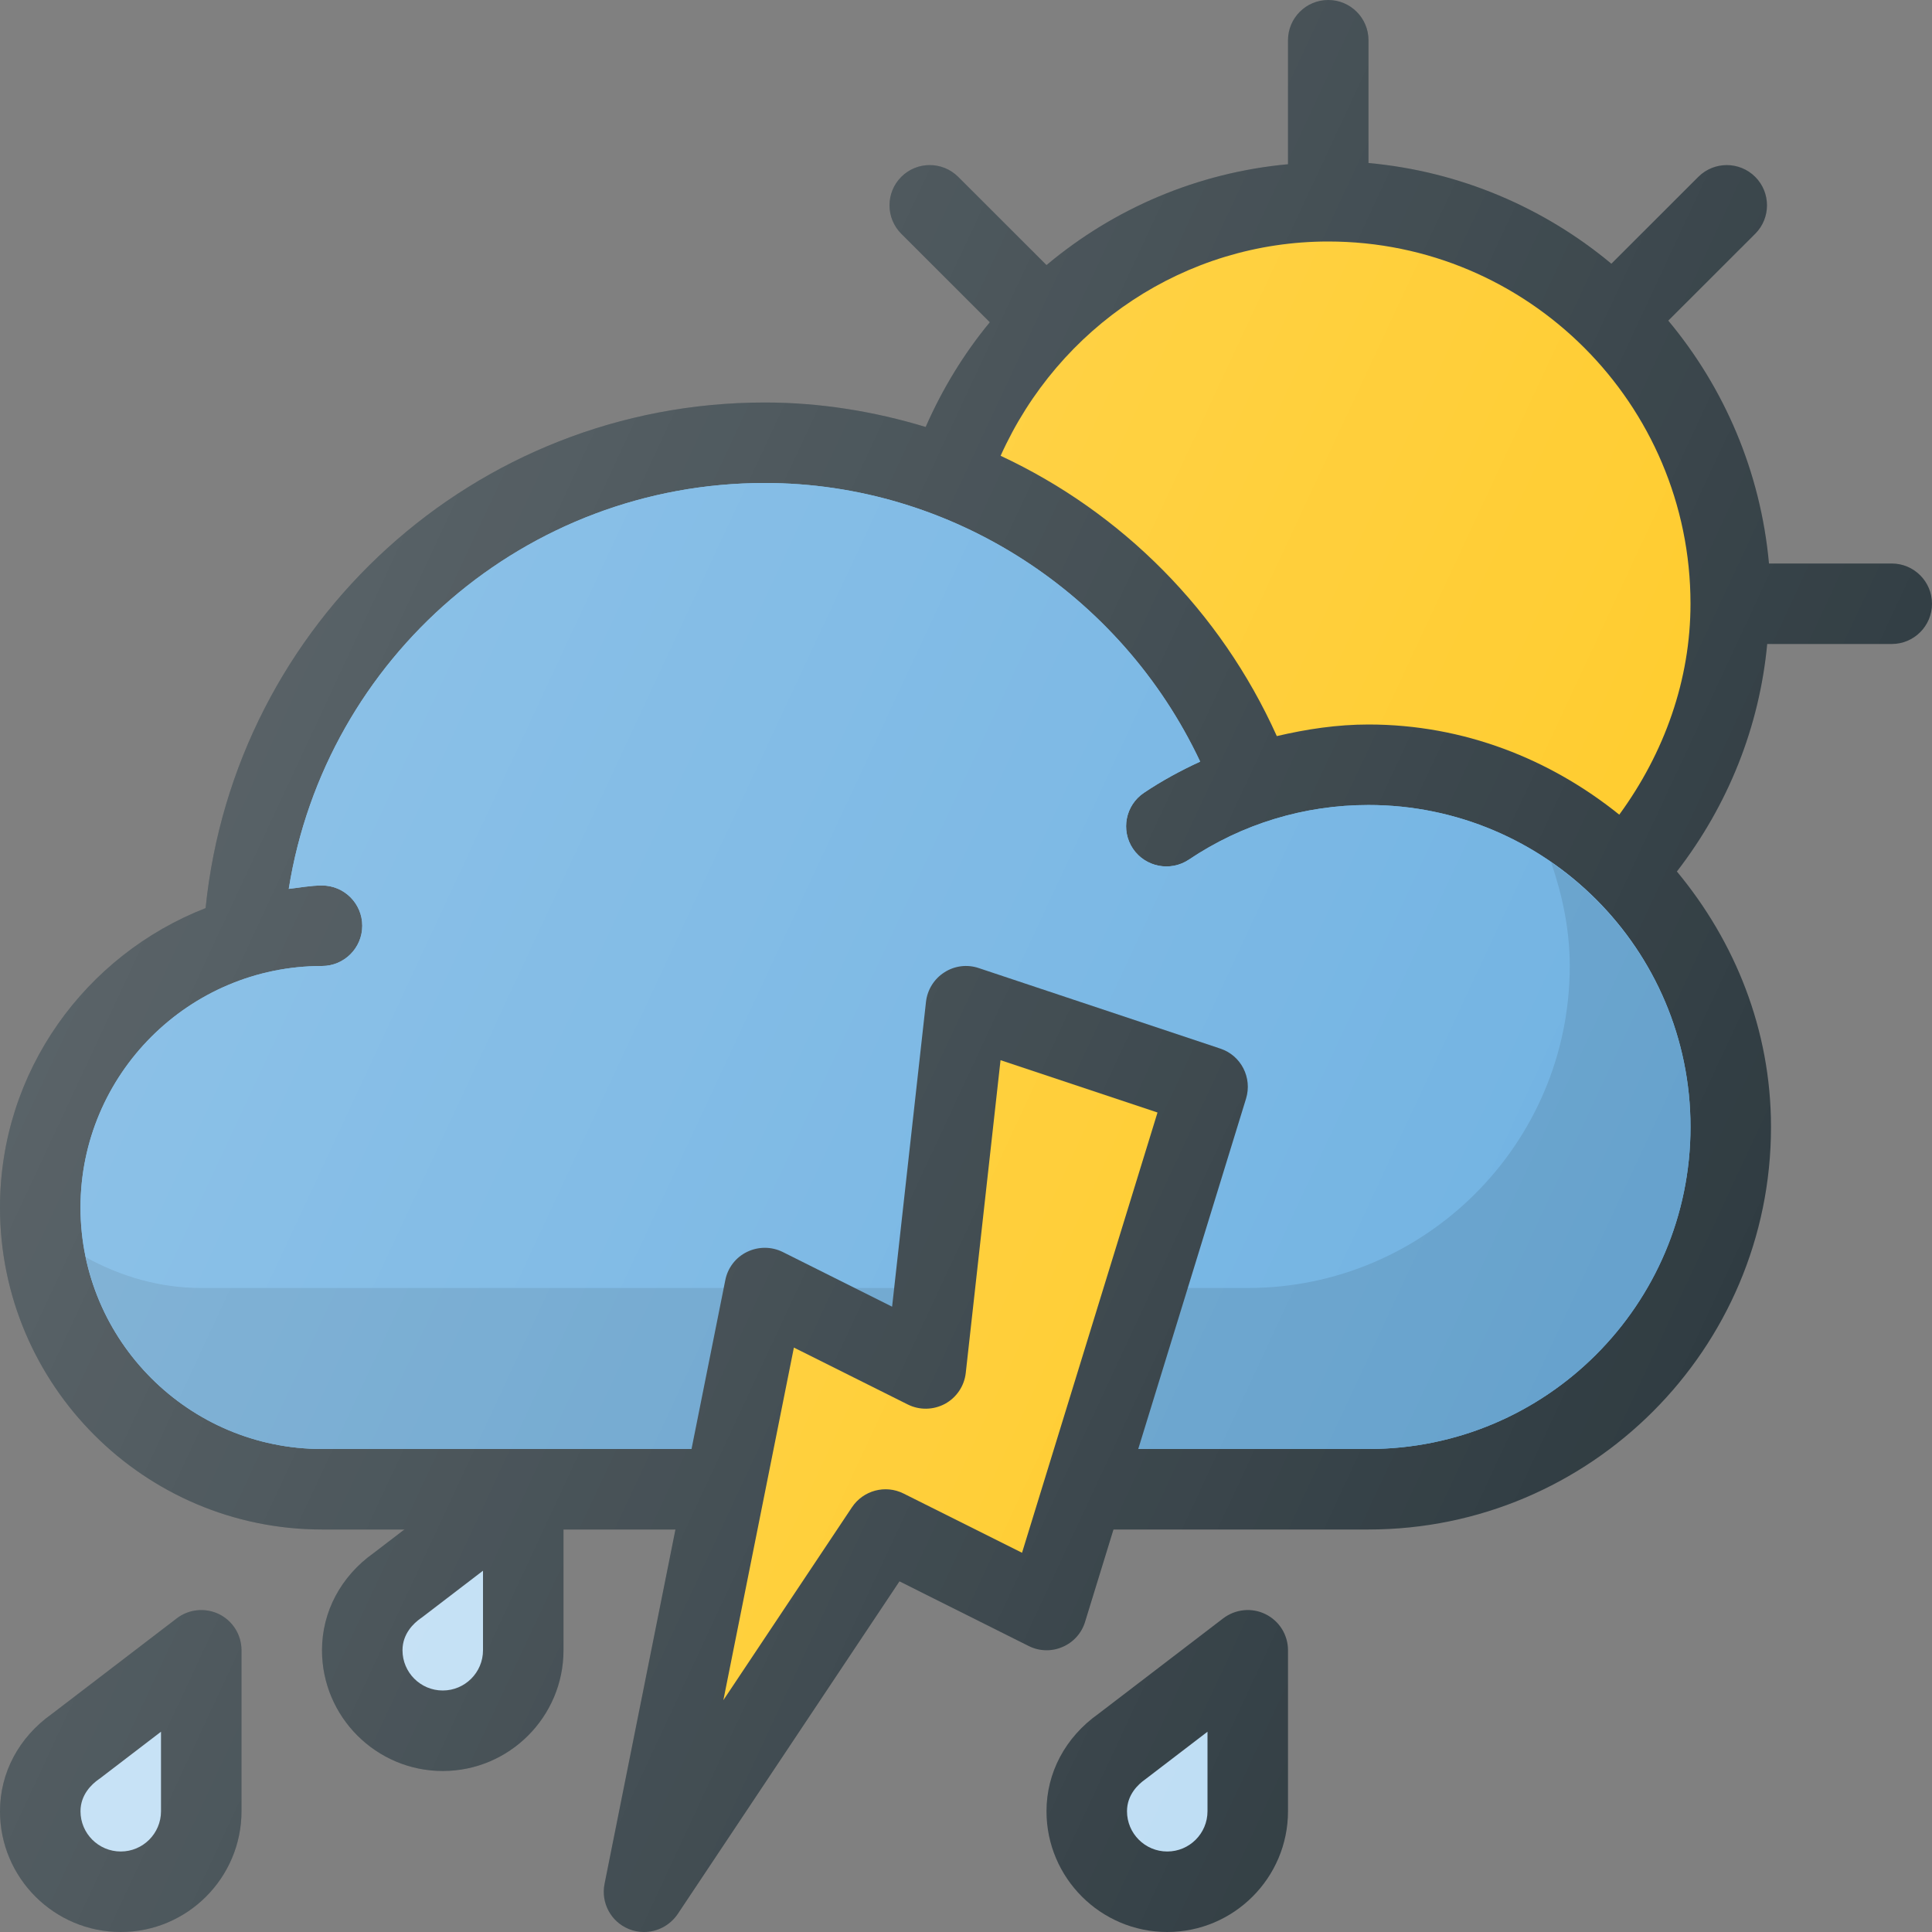
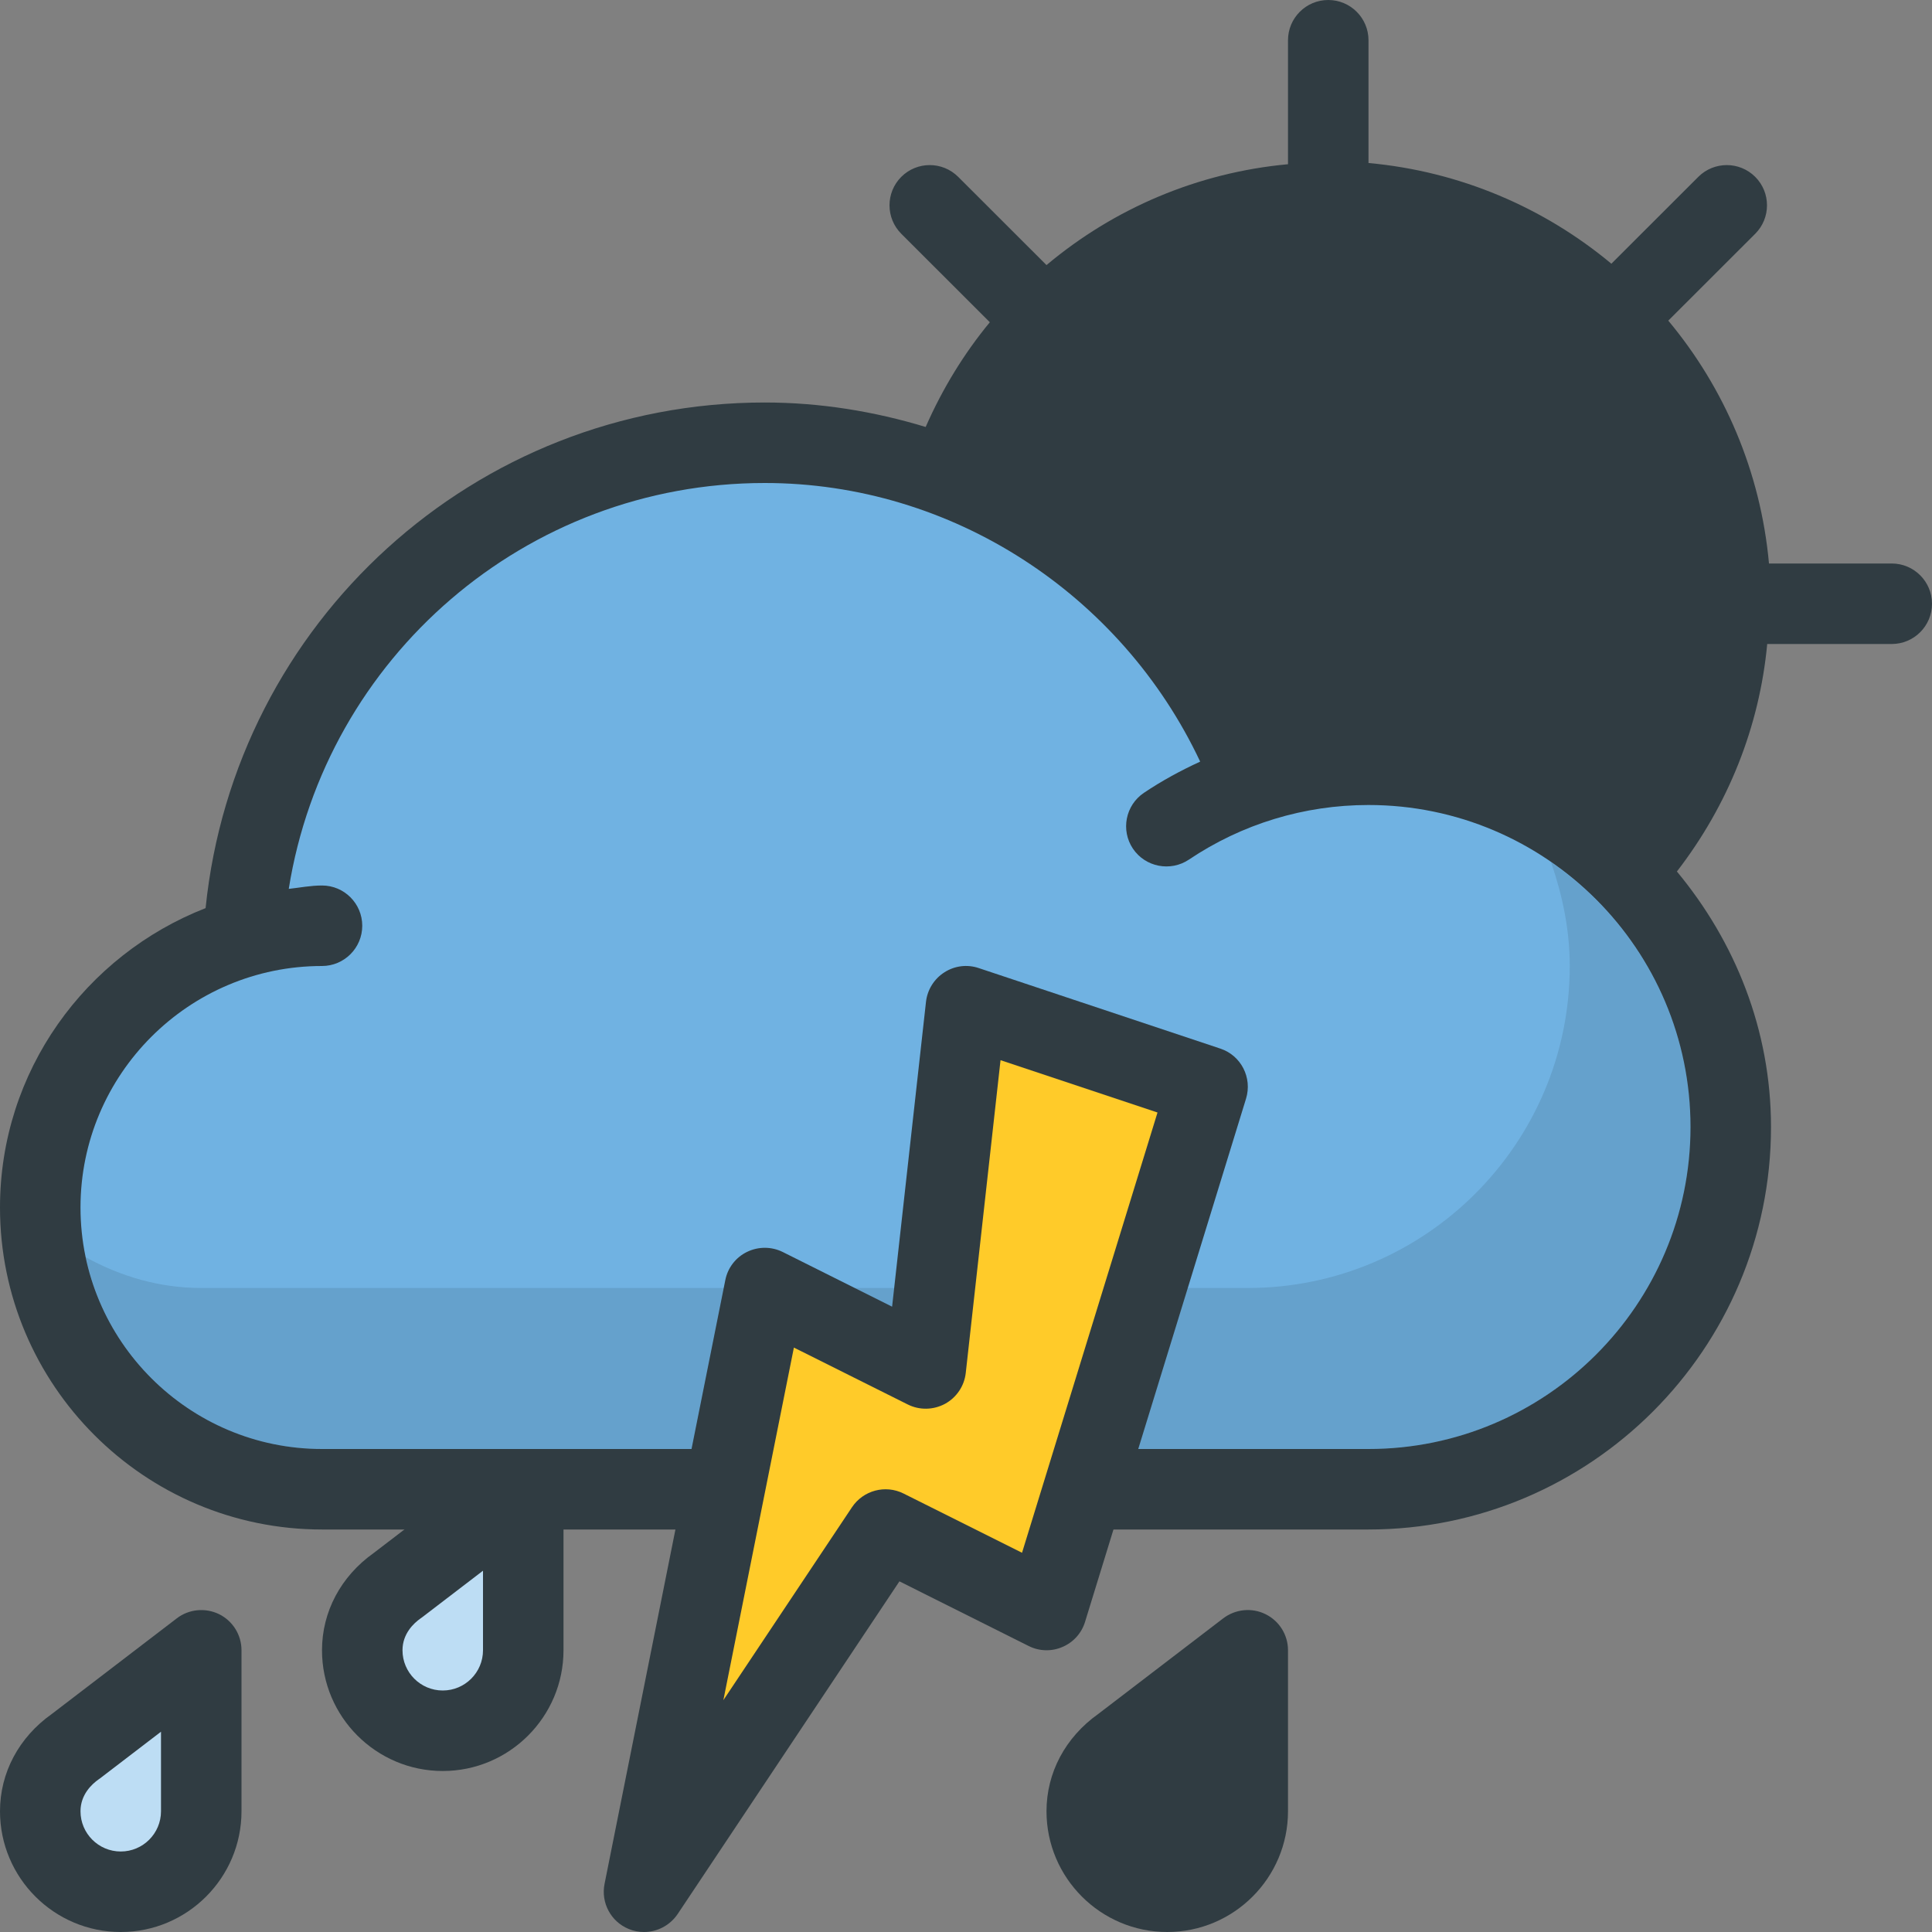
<svg xmlns="http://www.w3.org/2000/svg" version="1.1" id="Layer_1" x="0px" y="0px" viewBox="0 0 24 24" enable-background="new 0 0 24 24" xml:space="preserve">
  <rect x="0" y="0" width="24" height="24" fill="#808080" stroke="none" />
  <g>
    <path fill="#303C42" d="M2.722,20.052c-0.17-0.083-0.375-0.064-0.525,0.051l-1.554,1.189   C0.234,21.582,0,22.022,0,22.5C0,23.327,0.673,24,1.5,24S3,23.327,3,22.5v-2   C3,20.31,2.892,20.136,2.722,20.052z" />
    <path fill="#BDDDF4" d="M2,22.5C2,22.776,1.776,23,1.5,23S1,22.776,1,22.5   c0-0.207,0.141-0.337,0.225-0.396c0.006-0.004,0.011-0.008,0.017-0.012L2,21.512   V22.5z" />
    <path fill="#303C42" d="M23.5,7h-1.525c-0.104-1.141-0.555-2.183-1.251-3.017l1.08-1.079   c0.195-0.195,0.195-0.512,0-0.707s-0.512-0.195-0.707,0L20.017,3.276   C19.183,2.581,18.141,2.129,17,2.025V0.5C17,0.224,16.776,0,16.5,0S16,0.224,16,0.5v1.54   c-1.124,0.104-2.161,0.549-3,1.253l-1.097-1.096   c-0.195-0.195-0.512-0.195-0.707,0s-0.195,0.512,0,0.707l1.1,1.099   c-0.321,0.389-0.588,0.825-0.797,1.301C10.859,5.11,10.188,5,9.5,5   c-3.603,0-6.584,2.732-6.946,6.281C1.063,11.863,0,13.306,0,15c0,2.206,1.794,4,4,4h13   c2.757,0,5-2.243,5-5c0-1.211-0.45-2.308-1.169-3.174   C21.471,9.997,21.857,9.024,21.953,8H23.5C23.776,8,24,7.776,24,7.5S23.776,7,23.5,7z" />
-     <path fill="#FFCB29" d="M20.115,10.12C19.258,9.43,18.183,9,17,9   c-0.388,0-0.767,0.057-1.139,0.144c-0.7-1.555-1.928-2.781-3.431-3.482   C13.152,4.057,14.727,3,16.5,3C18.981,3,21,5.019,21,7.5   C21,8.442,20.678,9.35,20.115,10.12z" />
-     <path fill="#70B2E2" d="M21,14c0,2.206-1.794,4-4,4H4c-1.654,0-3-1.346-3-3s1.346-3,3-3   c0.276,0,0.5-0.224,0.5-0.5S4.276,11,4,11c-0.142,0-0.276,0.027-0.413,0.042   C4.046,8.168,6.529,6,9.5,6c2.323,0,4.428,1.378,5.409,3.461   c-0.241,0.111-0.476,0.238-0.699,0.388c-0.229,0.154-0.29,0.465-0.136,0.694   c0.155,0.229,0.466,0.288,0.694,0.136C15.429,10.235,16.201,10,17,10   C19.206,10,21,11.794,21,14z" />
    <path fill="#70B2E2" d="M21,14c0,2.206-1.794,4-4,4H4c-1.654,0-3-1.346-3-3s1.346-3,3-3   c0.276,0,0.5-0.224,0.5-0.5S4.276,11,4,11c-0.142,0-0.276,0.027-0.413,0.042   C4.046,8.168,6.529,6,9.5,6c2.323,0,4.428,1.378,5.409,3.461   c-0.241,0.111-0.476,0.238-0.699,0.388c-0.229,0.154-0.29,0.465-0.136,0.694   c0.155,0.229,0.466,0.288,0.694,0.136C15.429,10.235,16.201,10,17,10   C19.206,10,21,11.794,21,14z" />
    <path fill="#303C42" d="M5.5,22C4.673,22,4,21.327,4,20.5c0-0.478,0.234-0.918,0.642-1.208   l1.554-1.189c0.152-0.116,0.355-0.135,0.525-0.051C6.892,18.136,7,18.31,7,18.5v2   C7,21.327,6.327,22,5.5,22z" />
    <path fill="#BDDDF4" d="M6,19.512l-0.758,0.58c-0.005,0.004-0.011,0.008-0.017,0.012   C5.141,20.163,5,20.293,5,20.5C5,20.776,5.224,21,5.5,21S6,20.776,6,20.5V19.512z" />
-     <path fill="#303C42" d="M4.938,19.695h0.01H4.938z" />
    <path fill="#303C42" d="M14.5,24c-0.827,0-1.5-0.673-1.5-1.5c0-0.479,0.234-0.918,0.642-1.208   l1.554-1.189c0.152-0.115,0.356-0.135,0.525-0.051C15.892,20.136,16,20.31,16,20.5v2   C16,23.327,15.327,24,14.5,24z" />
-     <path fill="#BDDDF4" d="M15,21.512l-0.758,0.58c-0.005,0.004-0.011,0.009-0.017,0.013   C14.141,22.164,14,22.293,14,22.5c0,0.276,0.224,0.5,0.5,0.5s0.5-0.224,0.5-0.5V21.512z" />
    <path fill="#303C42" d="M13.938,21.695h0.01H13.938z" />
    <path opacity="0.1" fill="#010101" d="M19.268,10.711C19.408,11.118,19.5,11.547,19.5,12   c0,2.206-1.794,4-4,4h-13c-0.522,0-1.006-0.146-1.434-0.382C1.352,16.977,2.558,18,4,18   h13c2.206,0,4-1.794,4-4C21,12.637,20.312,11.434,19.268,10.711z" />
    <path fill="#303C42" d="M8,24c-0.064,0-0.129-0.012-0.191-0.038   c-0.221-0.091-0.346-0.326-0.299-0.56l1.5-7.5   c0.03-0.153,0.13-0.283,0.271-0.351s0.304-0.067,0.443,0.002l1.358,0.679   l0.421-3.787c0.017-0.15,0.101-0.285,0.228-0.366   c0.127-0.082,0.284-0.102,0.428-0.053l3,1c0.258,0.085,0.399,0.361,0.32,0.621   l-2,6.5c-0.043,0.141-0.146,0.255-0.281,0.312c-0.135,0.059-0.289,0.054-0.42-0.012   l-1.605-0.803l-2.755,4.133C8.321,23.92,8.163,24,8,24z" />
-     <path fill="#FFCB29" d="M9.862,16.74l-0.876,4.38l1.598-2.397   c0.14-0.209,0.414-0.283,0.64-0.17l1.472,0.736l1.683-5.469l-1.95-0.65   l-0.432,3.885c-0.018,0.163-0.115,0.306-0.258,0.384   c-0.144,0.077-0.316,0.081-0.462,0.008L9.862,16.74z" />
+     <path fill="#FFCB29" d="M9.862,16.74l-0.876,4.38l1.598-2.397   c0.14-0.209,0.414-0.283,0.64-0.17l1.472,0.736l1.683-5.469l-1.95-0.65   l-0.432,3.885c-0.018,0.163-0.115,0.306-0.258,0.384   c-0.144,0.077-0.316,0.081-0.462,0.008L9.862,16.74" />
    <linearGradient id="SVGID_1_" gradientUnits="userSpaceOnUse" x1="2.449" y1="8.868" x2="20.898" y2="17.471">
      <stop offset="0" style="stop-color:#FFFFFF;stop-opacity:0.2" />
      <stop offset="1" style="stop-color:#FFFFFF;stop-opacity:0" />
    </linearGradient>
-     <path fill="url(#SVGID_1_)" d="M2.722,20.052c-0.17-0.083-0.375-0.064-0.525,0.051   l-1.554,1.189C0.234,21.582,0,22.022,0,22.5C0,23.327,0.673,24,1.5,24S3,23.327,3,22.5v-2   C3,20.31,2.892,20.136,2.722,20.052z M23.5,7h-1.525   c-0.104-1.141-0.555-2.183-1.251-3.017l1.08-1.079   c0.195-0.195,0.195-0.512,0-0.707s-0.512-0.195-0.707,0L20.017,3.276   C19.183,2.581,18.141,2.129,17,2.025V0.5C17,0.224,16.776,0,16.5,0S16,0.224,16,0.5v1.54   c-1.124,0.104-2.161,0.549-3,1.253l-1.097-1.096   c-0.195-0.195-0.512-0.195-0.707,0s-0.195,0.512,0,0.707l1.1,1.099   c-0.321,0.389-0.588,0.825-0.797,1.301C10.859,5.11,10.188,5,9.5,5   c-3.603,0-6.584,2.732-6.946,6.281C1.063,11.863,0,13.306,0,15c0,2.206,1.794,4,4,4   h1.024l-0.382,0.292C4.234,19.582,4,20.022,4,20.5C4,21.327,4.673,22,5.5,22S7,21.327,7,20.5   V19h1.39l-0.88,4.402c-0.047,0.234,0.078,0.469,0.299,0.56   C7.871,23.988,7.936,24,8,24c0.163,0,0.321-0.08,0.416-0.223l2.755-4.133   l1.605,0.803c0.132,0.066,0.286,0.071,0.42,0.012   c0.135-0.058,0.238-0.172,0.281-0.312L13.831,19H17c2.757,0,5-2.243,5-5   c0-1.211-0.45-2.308-1.169-3.174C21.471,9.997,21.857,9.024,21.953,8H23.5   C23.776,8,24,7.776,24,7.5S23.776,7,23.5,7z M15.722,20.052   c-0.169-0.083-0.374-0.064-0.525,0.051l-1.554,1.189C13.234,21.582,13,22.021,13,22.5   c0,0.827,0.673,1.5,1.5,1.5s1.5-0.673,1.5-1.5v-2C16,20.31,15.892,20.136,15.722,20.052z" />
  </g>
  <g>
</g>
  <g>
</g>
  <g>
</g>
  <g>
</g>
  <g>
</g>
  <g>
</g>
  <g>
</g>
  <g>
</g>
  <g>
</g>
  <g>
</g>
  <g>
</g>
  <g>
</g>
  <g>
</g>
  <g>
</g>
  <g>
</g>
</svg>